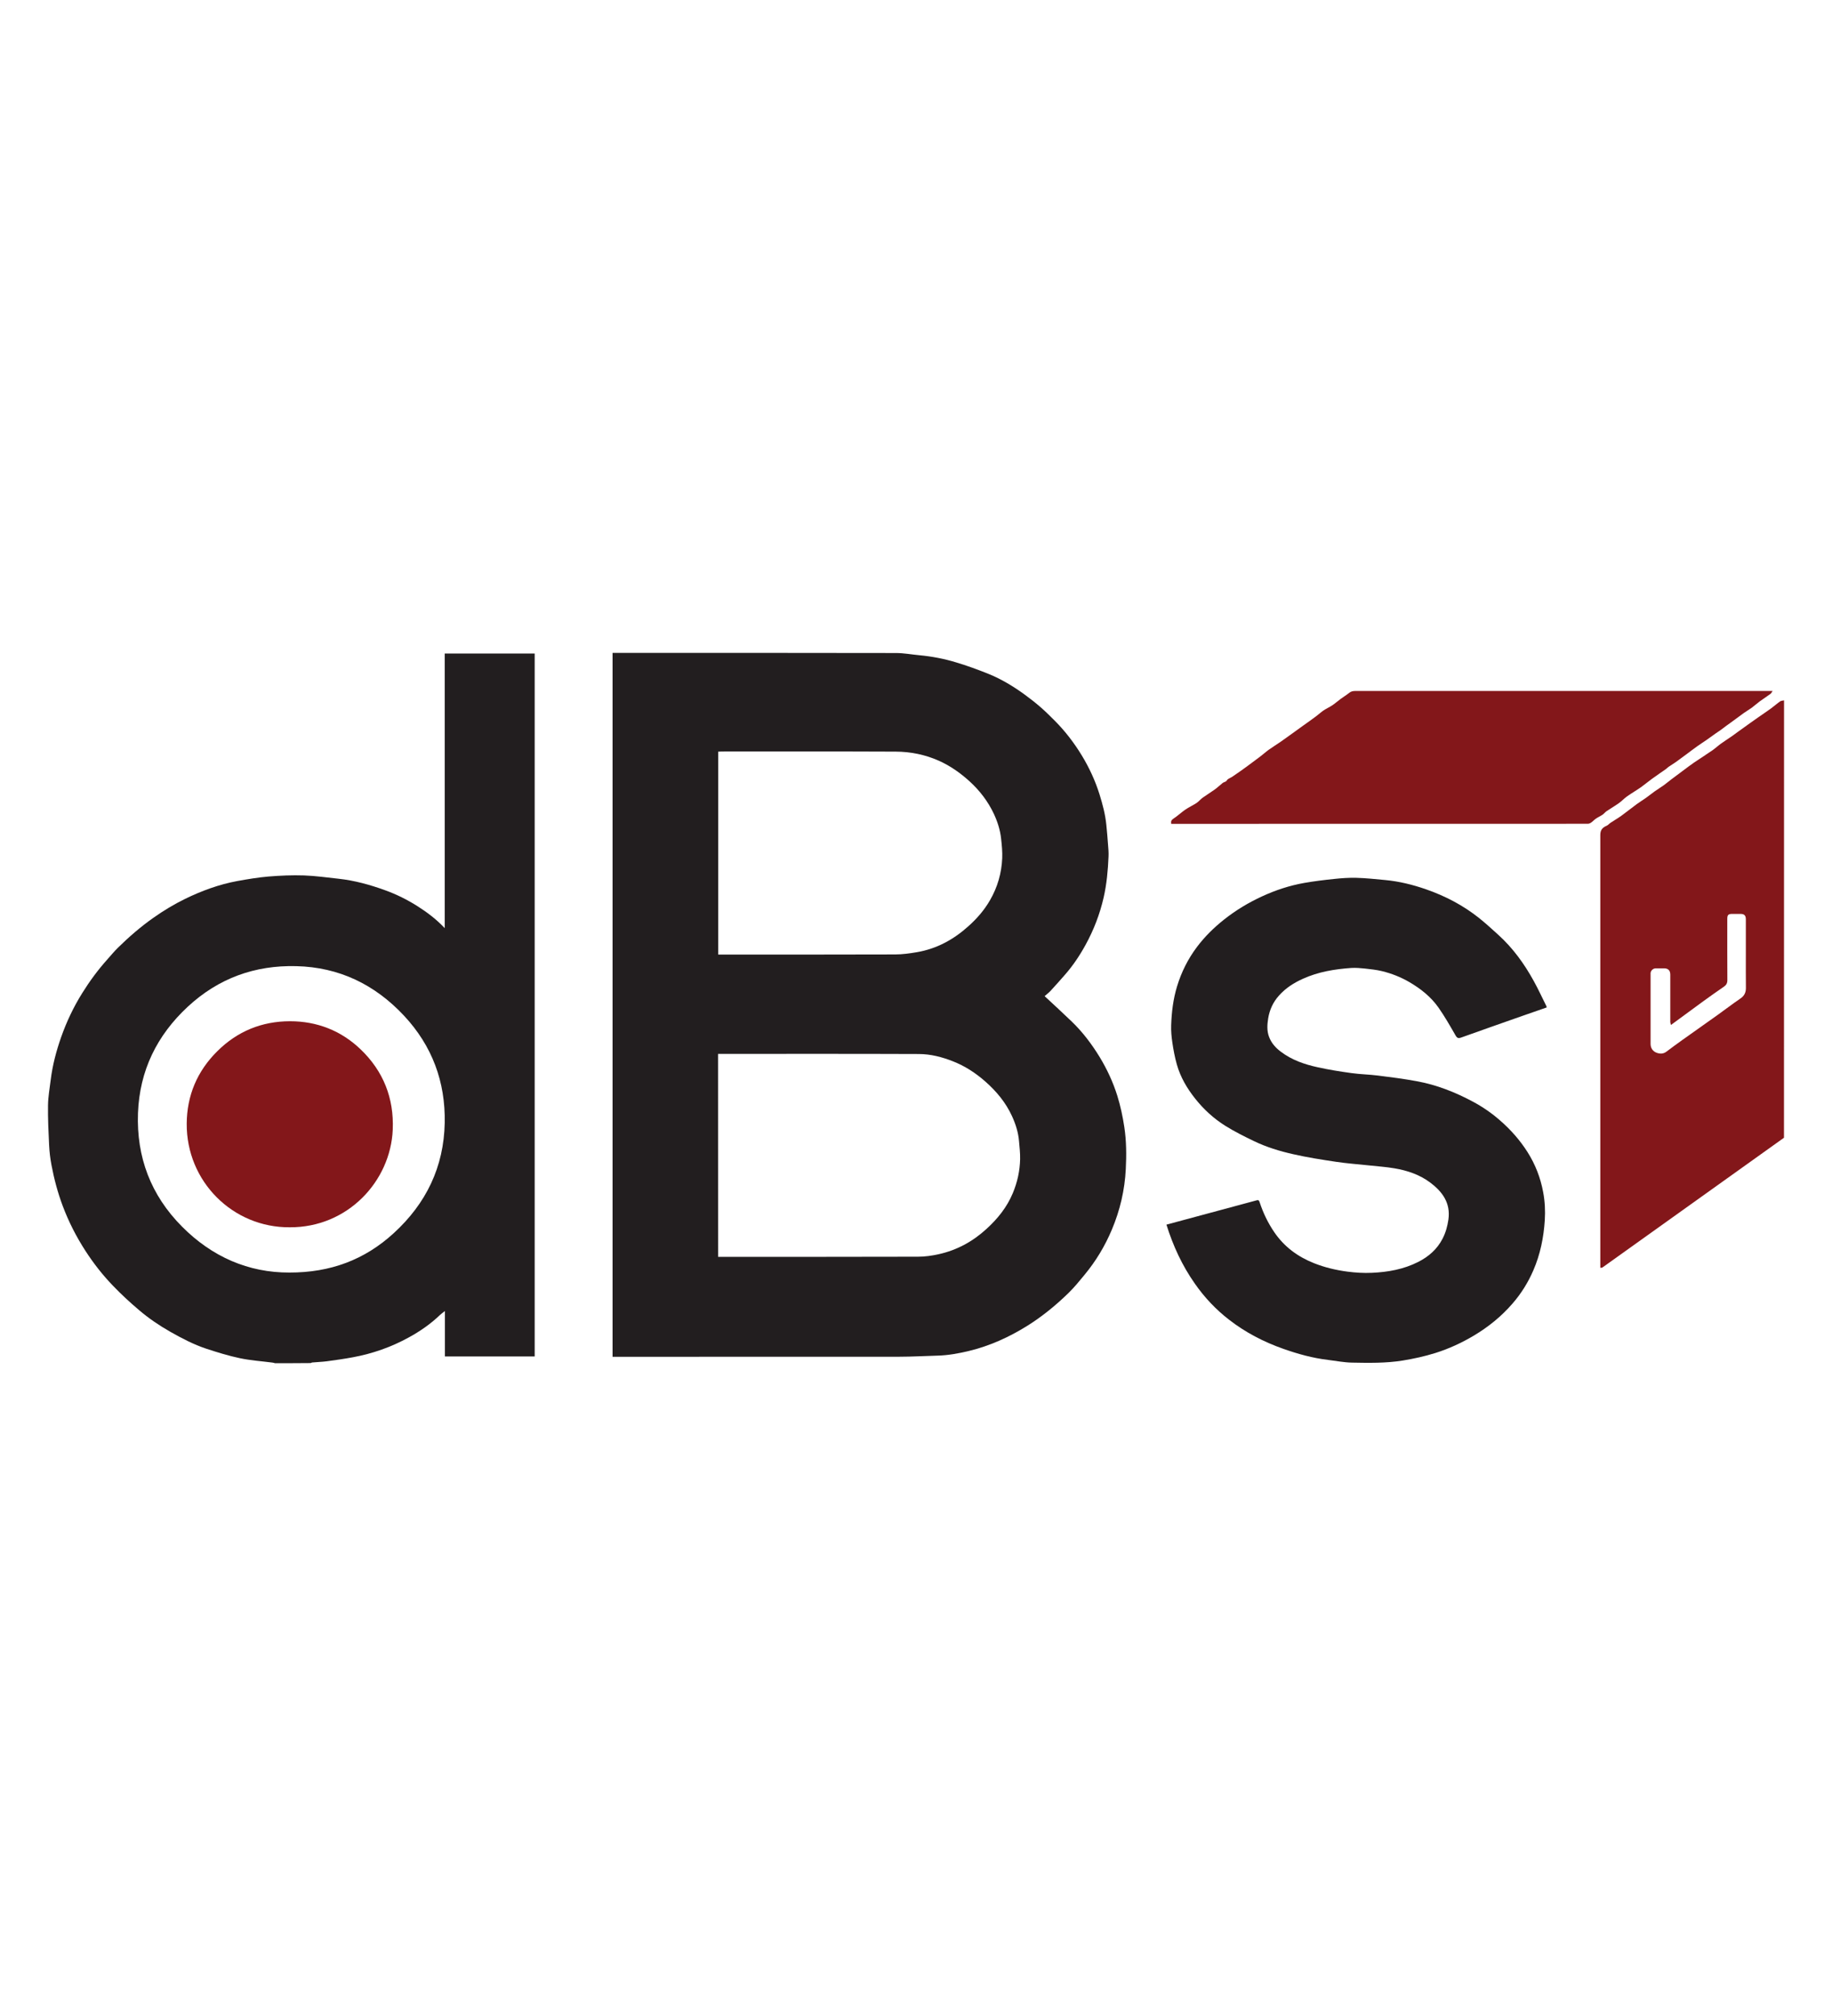
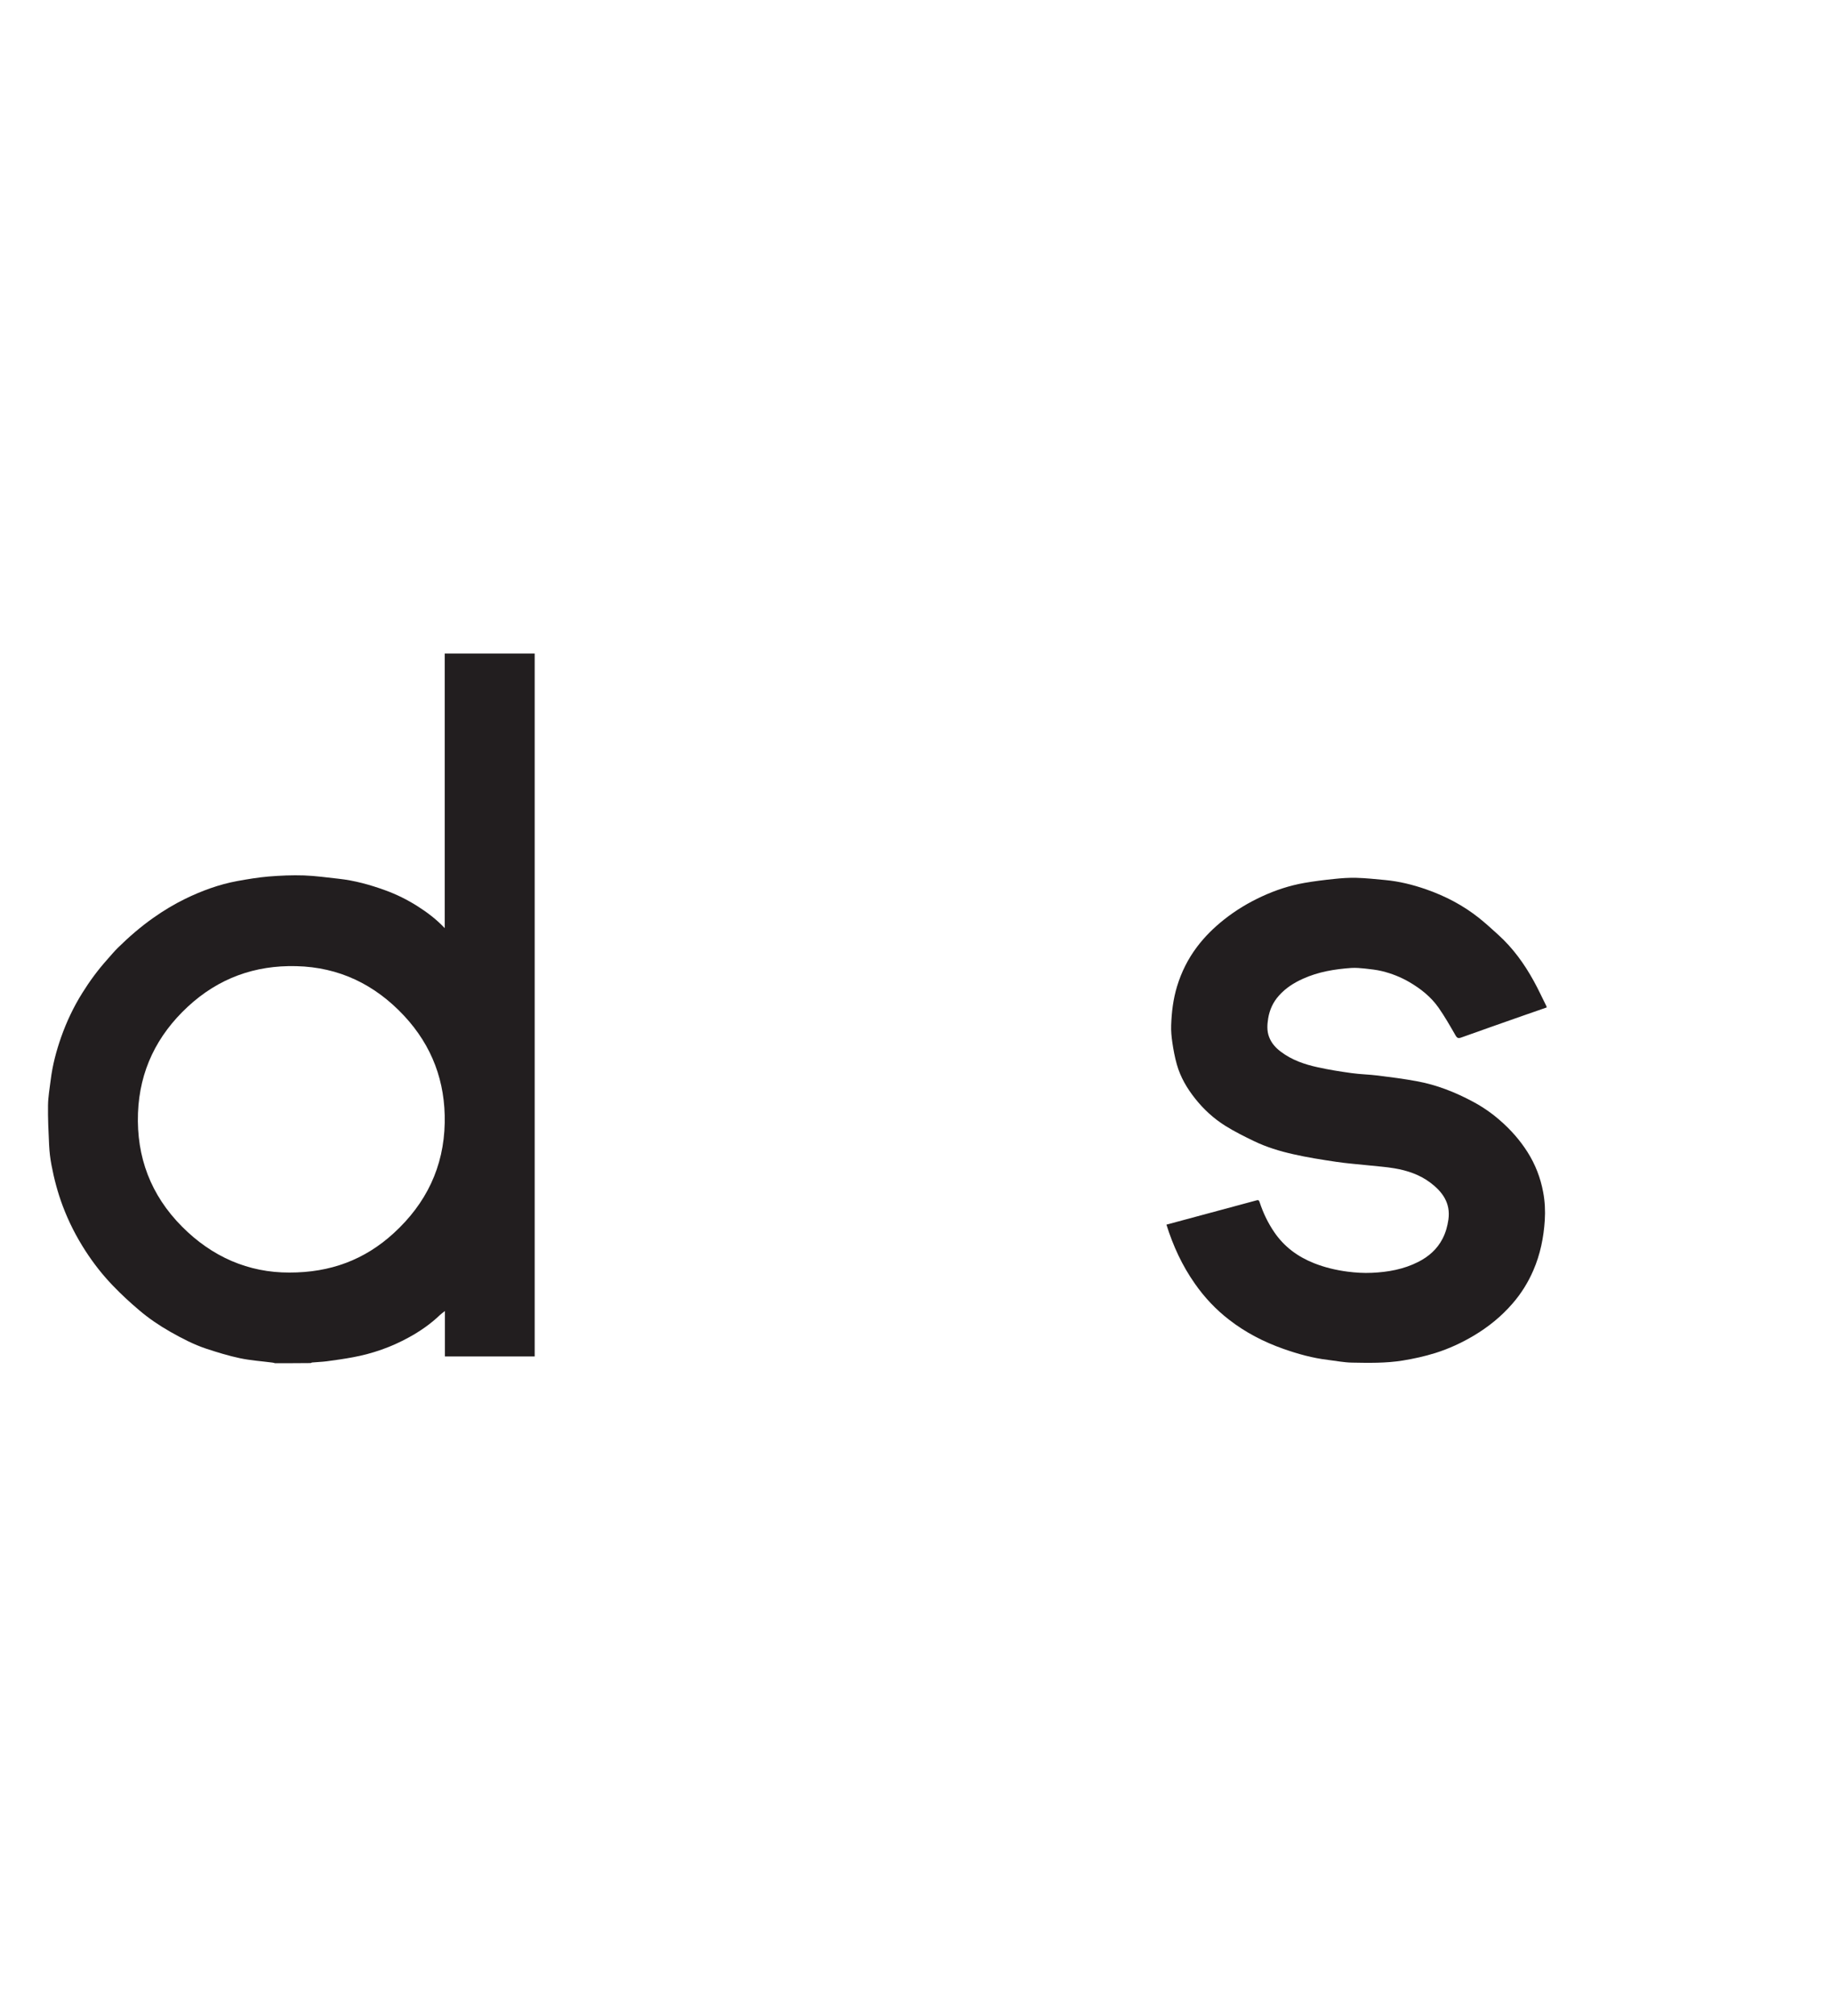
<svg xmlns="http://www.w3.org/2000/svg" version="1.1" id="Calque_1" x="0px" y="0px" viewBox="0 0 283.46 311.81" style="enable-background:new 0 0 283.46 311.81;" xml:space="preserve">
  <g>
    <path fill="#221e1f" d="M42.54,210.84c-0.12-0.03-0.24-0.08-0.36-0.09c-1.68-0.22-3.39-0.33-5.05-0.68c-1.76-0.37-3.5-0.91-5.21-1.47   c-1.96-0.65-3.79-1.61-5.59-2.63c-1.7-0.97-3.31-2.06-4.79-3.32c-1.41-1.19-2.78-2.46-4.06-3.79c-1.59-1.65-3-3.45-4.25-5.38   c-1.42-2.19-2.6-4.5-3.52-6.95c-0.78-2.07-1.34-4.19-1.75-6.36c-0.19-1.01-0.31-2.03-0.36-3.06c-0.1-2.06-0.2-4.12-0.17-6.18   c0.02-1.31,0.26-2.63,0.42-3.94c0.28-2.26,0.86-4.44,1.61-6.58c0.84-2.38,1.91-4.64,3.25-6.79c1.15-1.85,2.43-3.59,3.88-5.21   c0.55-0.62,1.08-1.26,1.67-1.84c1.7-1.67,3.5-3.23,5.46-4.61c1.57-1.11,3.21-2.1,4.93-2.94c2.57-1.25,5.24-2.23,8.05-2.75   c1.6-0.29,3.2-0.56,4.82-0.7c1.83-0.15,3.67-0.23,5.51-0.17c1.79,0.06,3.57,0.32,5.35,0.51c2.48,0.27,4.87,0.93,7.21,1.78   c1.77,0.64,3.44,1.47,5.03,2.48c1.49,0.95,2.9,2.01,4.19,3.38c0-14.2,0-28.32,0-42.47c4.67,0,9.28,0,13.92,0   c0,36.23,0,72.45,0,108.72c-4.61,0-9.23,0-13.89,0c0-2.32,0-4.64,0-7.03c-0.29,0.23-0.54,0.4-0.76,0.61   c-1.45,1.39-3.08,2.52-4.84,3.48c-2.71,1.49-5.59,2.5-8.62,3.06c-1.34,0.25-2.68,0.44-4.03,0.62c-0.76,0.1-1.53,0.12-2.29,0.19   c-0.08,0.01-0.15,0.06-0.22,0.09C46.23,210.84,44.38,210.84,42.54,210.84z M44.78,196.82c6.36,0.01,11.65-1.98,16.14-6.09   c5.02-4.59,7.76-10.25,7.89-17.07c0.12-6.34-1.94-11.9-6.3-16.57c-4.52-4.83-10.04-7.5-16.67-7.66   c-6.41-0.16-12.03,1.87-16.77,6.26c-4.8,4.45-7.47,9.9-7.72,16.46c-0.25,6.82,1.99,12.71,6.81,17.56   C32.81,194.39,38.43,196.84,44.78,196.82z" />
-     <path fill="#83171a" d="M276.03,175.97c-9.36,6.69-18.72,13.37-28.08,20.06c-0.07,0.05-0.2,0.04-0.34,0.06c0-0.24,0-0.44,0-0.65   c0-22.09,0-44.18,0-66.27c0-0.77,0.28-1.15,0.99-1.46c0.23-0.1,0.4-0.33,0.62-0.47c0.55-0.37,1.13-0.69,1.66-1.08   c0.8-0.58,1.57-1.2,2.37-1.79c0.45-0.33,0.94-0.62,1.4-0.95c0.46-0.33,0.91-0.69,1.37-1.02c0.46-0.33,0.95-0.62,1.41-0.95   c0.4-0.29,0.77-0.61,1.17-0.91c0.59-0.45,1.18-0.88,1.77-1.32c0.57-0.42,1.13-0.86,1.72-1.26c0.94-0.64,1.91-1.25,2.85-1.9   c0.47-0.33,0.89-0.72,1.36-1.06c0.54-0.39,1.1-0.74,1.65-1.12c0.33-0.23,0.64-0.47,0.96-0.7c0.64-0.46,1.27-0.91,1.91-1.37   c0.4-0.29,0.81-0.58,1.22-0.86c0.67-0.47,1.35-0.92,2.01-1.4c0.47-0.34,0.9-0.74,1.38-1.07c0.16-0.11,0.41-0.11,0.61-0.16   C276.03,130.86,276.03,153.41,276.03,175.97z M258.54,158.53c-0.05-0.22-0.1-0.33-0.1-0.45c-0.01-0.36,0-0.72,0-1.07   c0-2.09,0-4.17,0-6.26c0-0.65-0.33-0.98-0.96-0.98c-0.43,0-0.86,0-1.3,0c-0.39,0-0.76,0.34-0.79,0.73c-0.01,0.1,0,0.21,0,0.31   c0,3.55,0,7.09,0,10.64c0,0.65,0.34,1.15,0.92,1.37c0.51,0.19,1.05,0.21,1.54-0.17c0.8-0.61,1.62-1.2,2.44-1.79   c1.8-1.28,3.6-2.55,5.4-3.83c1.2-0.85,2.36-1.75,3.58-2.58c0.63-0.42,0.88-0.95,0.87-1.68c-0.02-1.67-0.01-3.34-0.01-5.01   c0-1.86,0-3.72,0-5.59c0-0.58-0.25-0.82-0.83-0.82c-0.42,0-0.83,0-1.25,0c-0.64,0-0.79,0.15-0.79,0.77c0,3.16-0.01,6.32,0.01,9.48   c0,0.5-0.19,0.78-0.58,1.04c-1.03,0.7-2.04,1.42-3.05,2.15C261.97,156.01,260.31,157.24,258.54,158.53z" />
-     <path fill="#221E1F" d="M161.63,154.07c1.44,1.34,2.84,2.62,4.21,3.94c1.69,1.63,3.1,3.5,4.32,5.5c1.14,1.88,2.06,3.87,2.72,5.97   c0.49,1.58,0.83,3.18,1.08,4.82c0.33,2.17,0.34,4.35,0.23,6.52c-0.16,3.23-0.89,6.36-2.15,9.35c-1.06,2.53-2.46,4.85-4.2,6.96   c-0.8,0.97-1.59,1.95-2.48,2.82c-1.97,1.92-4.09,3.66-6.43,5.12c-2.81,1.75-5.79,3.1-9.02,3.88c-1.6,0.38-3.21,0.68-4.86,0.72   c-1.96,0.05-3.91,0.17-5.87,0.17c-14.6,0.01-29.2,0.01-43.8,0.01c-0.19,0-0.38,0-0.6,0c0-36.29,0-72.54,0-108.87   c0.15,0,0.3,0,0.46,0c14.47,0,28.93-0.01,43.4,0.02c1.2,0,2.4,0.23,3.6,0.34c1.93,0.18,3.83,0.54,5.67,1.1   c1.7,0.51,3.38,1.12,5.02,1.78c2,0.81,3.84,1.92,5.59,3.19c0.86,0.63,1.71,1.29,2.51,1.99c0.77,0.67,1.5,1.4,2.22,2.12   c1.6,1.61,2.97,3.41,4.15,5.35c1.14,1.88,2.06,3.87,2.72,5.97c0.48,1.55,0.9,3.11,1.06,4.73c0.1,1.01,0.19,2.02,0.26,3.03   c0.05,0.62,0.11,1.24,0.08,1.86c-0.09,2.14-0.28,4.27-0.76,6.37c-0.59,2.57-1.53,5-2.79,7.3c-0.91,1.66-1.96,3.23-3.21,4.65   c-0.73,0.83-1.46,1.66-2.21,2.47C162.25,153.57,161.91,153.82,161.63,154.07z M111.11,194.39c0.22,0,0.4,0,0.58,0   c10.11,0,20.23,0.01,30.34-0.02c1.06,0,2.14-0.15,3.18-0.38c2.83-0.62,5.31-1.97,7.44-3.93c1.71-1.56,3.14-3.33,4.05-5.5   c0.71-1.69,1.1-3.46,1.14-5.28c0.02-0.92-0.09-1.85-0.17-2.78c-0.11-1.35-0.52-2.63-1.08-3.86c-0.96-2.1-2.4-3.84-4.14-5.37   c-1.5-1.32-3.14-2.39-5-3.12c-1.7-0.67-3.47-1.13-5.29-1.13c-10.19-0.04-20.38-0.02-30.57-0.02c-0.16,0-0.32,0-0.49,0   C111.11,173.49,111.11,183.91,111.11,194.39z M111.13,116.25c0,10.49,0,20.93,0,31.39c0.22,0,0.41,0,0.6,0   c8.92,0,17.85,0.01,26.77-0.02c1.12,0,2.26-0.16,3.37-0.35c3.06-0.52,5.68-1.96,7.96-4.01c1.31-1.17,2.46-2.48,3.35-4.03   c1.17-2.02,1.79-4.19,1.89-6.5c0.04-1-0.06-2.01-0.17-3c-0.14-1.34-0.55-2.62-1.12-3.85c-0.92-1.95-2.2-3.62-3.8-5.07   c-1.42-1.28-2.95-2.36-4.69-3.14c-2.13-0.95-4.38-1.41-6.7-1.42c-9-0.04-17.99-0.02-26.99-0.02   C111.45,116.25,111.31,116.25,111.13,116.25z" />
    <path fill="#221E1F" d="M180.48,189.41c1.82-0.49,3.62-0.97,5.42-1.46c2.15-0.58,4.3-1.16,6.46-1.74c0.7-0.19,1.41-0.38,2.11-0.57   c0.27-0.07,0.35,0.06,0.43,0.3c0.54,1.65,1.28,3.19,2.26,4.63c1.54,2.26,3.63,3.8,6.15,4.8c1.68,0.67,3.43,1.08,5.2,1.31   c1.24,0.16,2.51,0.24,3.76,0.18c2.48-0.11,4.91-0.54,7.16-1.68c1.62-0.82,2.94-1.97,3.78-3.61c0.48-0.93,0.75-1.92,0.9-2.96   c0.35-2.53-0.91-4.27-2.79-5.69c-1.65-1.24-3.55-1.88-5.56-2.22c-1.33-0.23-2.68-0.31-4.02-0.46c-1.68-0.18-3.37-0.3-5.03-0.55   c-2.22-0.33-4.45-0.68-6.64-1.18c-2.09-0.47-4.15-1.1-6.09-2.04c-1.49-0.72-2.97-1.46-4.37-2.33c-1.81-1.13-3.37-2.56-4.7-4.24   c-1.26-1.59-2.27-3.31-2.82-5.26c-0.32-1.12-0.53-2.27-0.7-3.42c-0.13-0.87-0.21-1.77-0.18-2.64c0.07-2.04,0.31-4.05,0.91-6.02   c0.67-2.21,1.69-4.24,3.06-6.07c1.21-1.61,2.63-3.01,4.22-4.27c1.82-1.44,3.78-2.62,5.87-3.58c2.08-0.96,4.26-1.68,6.53-2.08   c1.54-0.27,3.1-0.46,4.66-0.62c1.13-0.12,2.27-0.2,3.41-0.17c1.48,0.04,2.97,0.2,4.45,0.34c2.16,0.2,4.26,0.72,6.31,1.43   c2.99,1.04,5.77,2.49,8.25,4.47c1.01,0.81,1.97,1.69,2.93,2.56c2.28,2.06,4.05,4.51,5.52,7.19c0.7,1.27,1.3,2.58,1.95,3.88   c0.02,0.04,0.01,0.09,0.03,0.18c-1.19,0.41-2.38,0.82-3.57,1.24c-3.22,1.13-6.44,2.26-9.65,3.41c-0.45,0.16-0.64,0.09-0.88-0.33   c-0.84-1.46-1.67-2.92-2.63-4.29c-1.17-1.67-2.75-2.92-4.51-3.95c-1.34-0.78-2.76-1.34-4.25-1.7c-0.86-0.21-1.76-0.3-2.65-0.4   c-0.69-0.07-1.39-0.13-2.08-0.09c-2.58,0.18-5.1,0.59-7.49,1.67c-1.4,0.63-2.66,1.43-3.69,2.58c-0.92,1.01-1.47,2.21-1.69,3.55   c-0.15,0.95-0.22,1.91,0.13,2.84c0.36,0.98,1.03,1.72,1.85,2.33c1.7,1.28,3.66,1.95,5.69,2.39c1.72,0.38,3.47,0.66,5.22,0.9   c1.35,0.19,2.73,0.21,4.08,0.38c2.02,0.25,4.04,0.51,6.04,0.88c3.06,0.56,5.92,1.69,8.65,3.15c1.5,0.8,2.9,1.76,4.19,2.89   c1.66,1.44,3.1,3.06,4.28,4.92c1.21,1.91,2.01,3.98,2.42,6.2c0.27,1.44,0.34,2.88,0.25,4.33c-0.17,2.68-0.7,5.3-1.78,7.78   c-0.81,1.87-1.87,3.57-3.21,5.11c-1.71,1.98-3.71,3.6-5.95,4.94c-1.89,1.13-3.88,2.05-5.98,2.71c-1.66,0.52-3.35,0.89-5.07,1.17   c-2.61,0.42-5.23,0.37-7.84,0.32c-1.24-0.02-2.47-0.27-3.71-0.42c-2.37-0.28-4.67-0.92-6.91-1.71c-3.04-1.07-5.88-2.54-8.42-4.52   c-2.04-1.58-3.79-3.44-5.27-5.56C182.91,195.74,181.51,192.7,180.48,189.41z" />
-     <path fill="#83171a" d="M181.22,127.42c-0.06-0.37,0-0.57,0.31-0.78c0.65-0.42,1.22-0.97,1.86-1.41c0.55-0.38,1.18-0.66,1.74-1.03   c0.35-0.23,0.61-0.57,0.95-0.82c0.61-0.44,1.25-0.82,1.86-1.26c0.44-0.32,0.83-0.69,1.25-1.03c0.2-0.16,0.48-0.12,0.65-0.41   c0.14-0.24,0.51-0.34,0.77-0.51c0.55-0.38,1.11-0.75,1.65-1.14c0.93-0.68,1.86-1.36,2.78-2.06c0.44-0.33,0.85-0.71,1.3-1.03   c0.6-0.43,1.24-0.81,1.85-1.24c1.18-0.83,2.34-1.68,3.51-2.52c0.65-0.46,1.3-0.92,1.94-1.4c0.39-0.29,0.75-0.63,1.15-0.9   c0.43-0.29,0.91-0.5,1.35-0.79c0.46-0.31,0.87-0.68,1.31-1c0.44-0.32,0.91-0.61,1.34-0.95c0.41-0.32,0.87-0.27,1.33-0.27   c21.14,0,42.28,0,63.42,0c0.19,0,0.38,0,0.73,0c-0.15,0.21-0.21,0.37-0.33,0.45c-0.54,0.4-1.11,0.76-1.66,1.16   c-0.42,0.31-0.81,0.67-1.23,0.98c-0.4,0.29-0.84,0.54-1.25,0.83c-0.67,0.48-1.32,0.97-1.99,1.46c-0.25,0.18-0.5,0.36-0.75,0.54   c-0.27,0.2-0.53,0.41-0.81,0.61c-0.25,0.18-0.51,0.34-0.75,0.51c-0.5,0.35-1,0.72-1.5,1.07c-0.44,0.31-0.9,0.59-1.33,0.9   c-0.61,0.43-1.2,0.89-1.8,1.33c-0.52,0.38-1.03,0.77-1.55,1.14c-0.37,0.26-0.77,0.5-1.14,0.75c-0.14,0.09-0.25,0.23-0.39,0.33   c-0.74,0.52-1.48,1.02-2.21,1.55c-0.56,0.4-1.08,0.85-1.64,1.25c-0.71,0.5-1.46,0.93-2.17,1.43c-0.46,0.32-0.84,0.75-1.3,1.07   c-0.62,0.44-1.28,0.82-1.9,1.24c-0.23,0.16-0.4,0.4-0.63,0.55c-0.33,0.22-0.7,0.38-1.03,0.61c-0.25,0.17-0.45,0.41-0.7,0.58   c-0.15,0.11-0.35,0.2-0.53,0.2c-21.36,0.01-42.73,0.01-64.09,0.01C181.48,127.42,181.36,127.42,181.22,127.42z" />
-     <path fill="#83171a" d="M44.85,189.82c-8.85,0.07-16.02-7.11-15.96-16.03c0.03-4.34,1.61-8.11,4.73-11.2c3.12-3.1,6.9-4.63,11.24-4.64   c4.18,0,7.91,1.44,10.95,4.36c3.51,3.37,5.16,7.54,4.96,12.4C60.43,182.72,53.78,189.86,44.85,189.82z" />
  </g>
</svg>